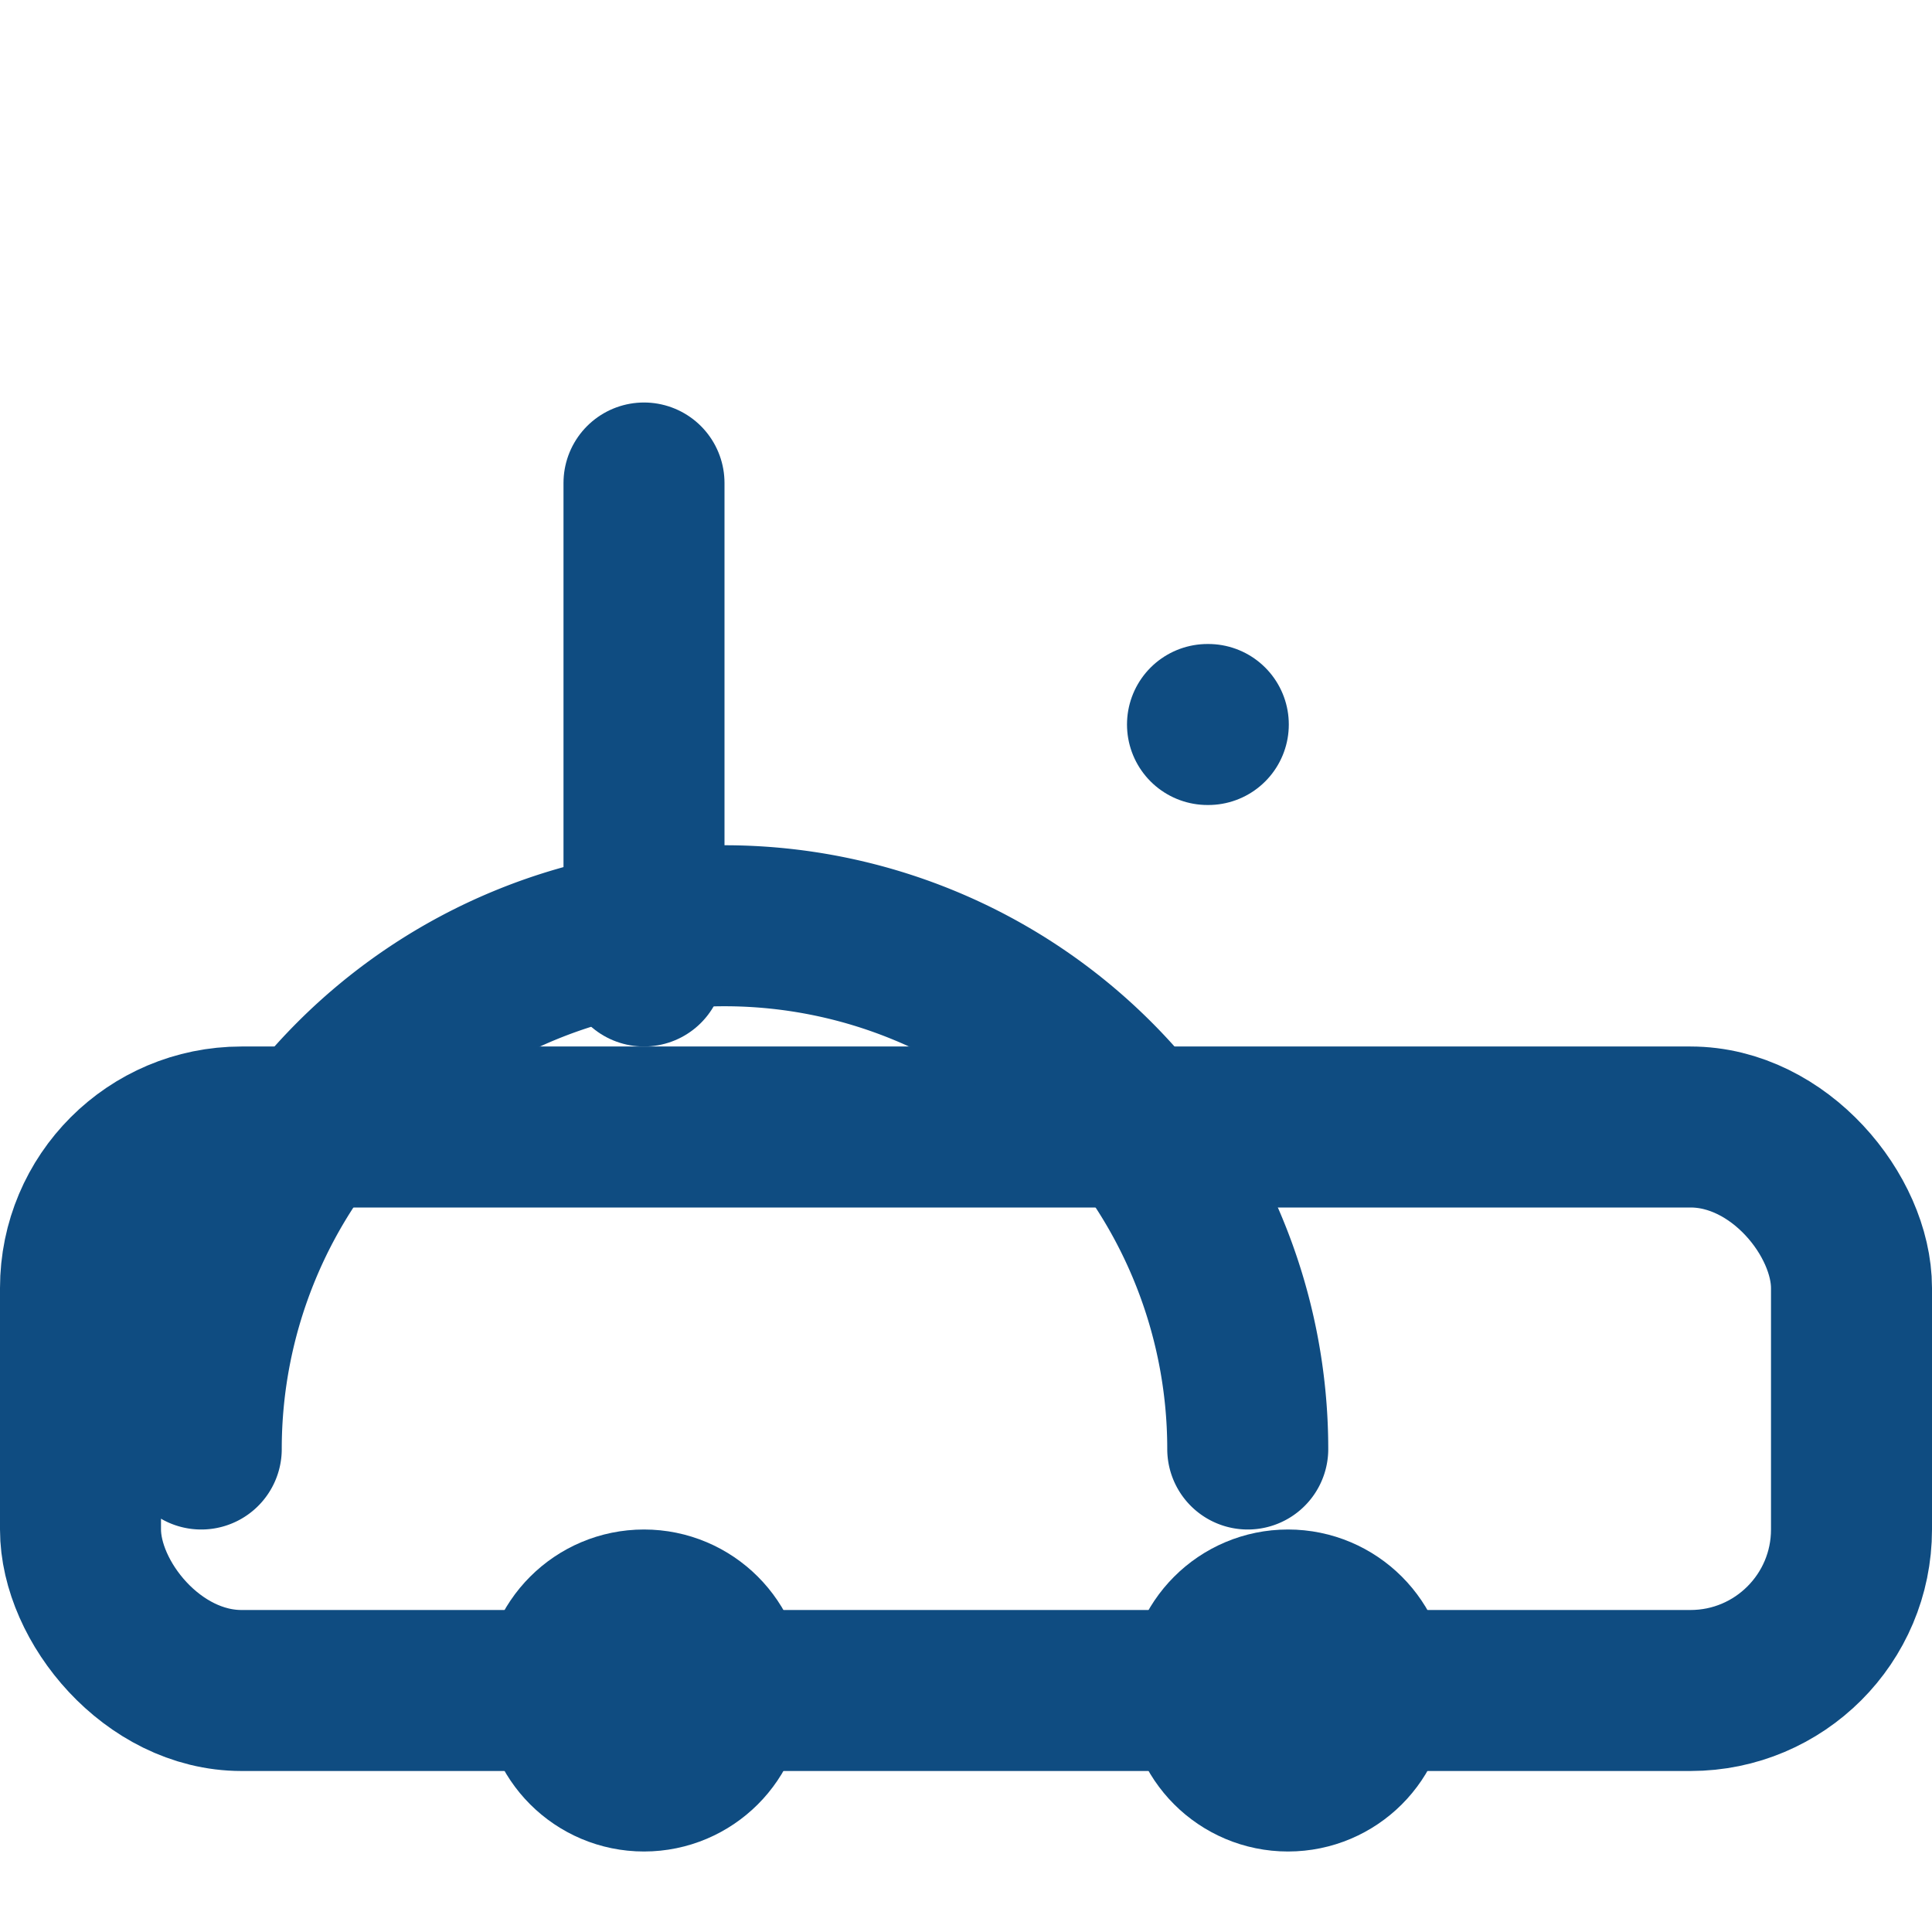
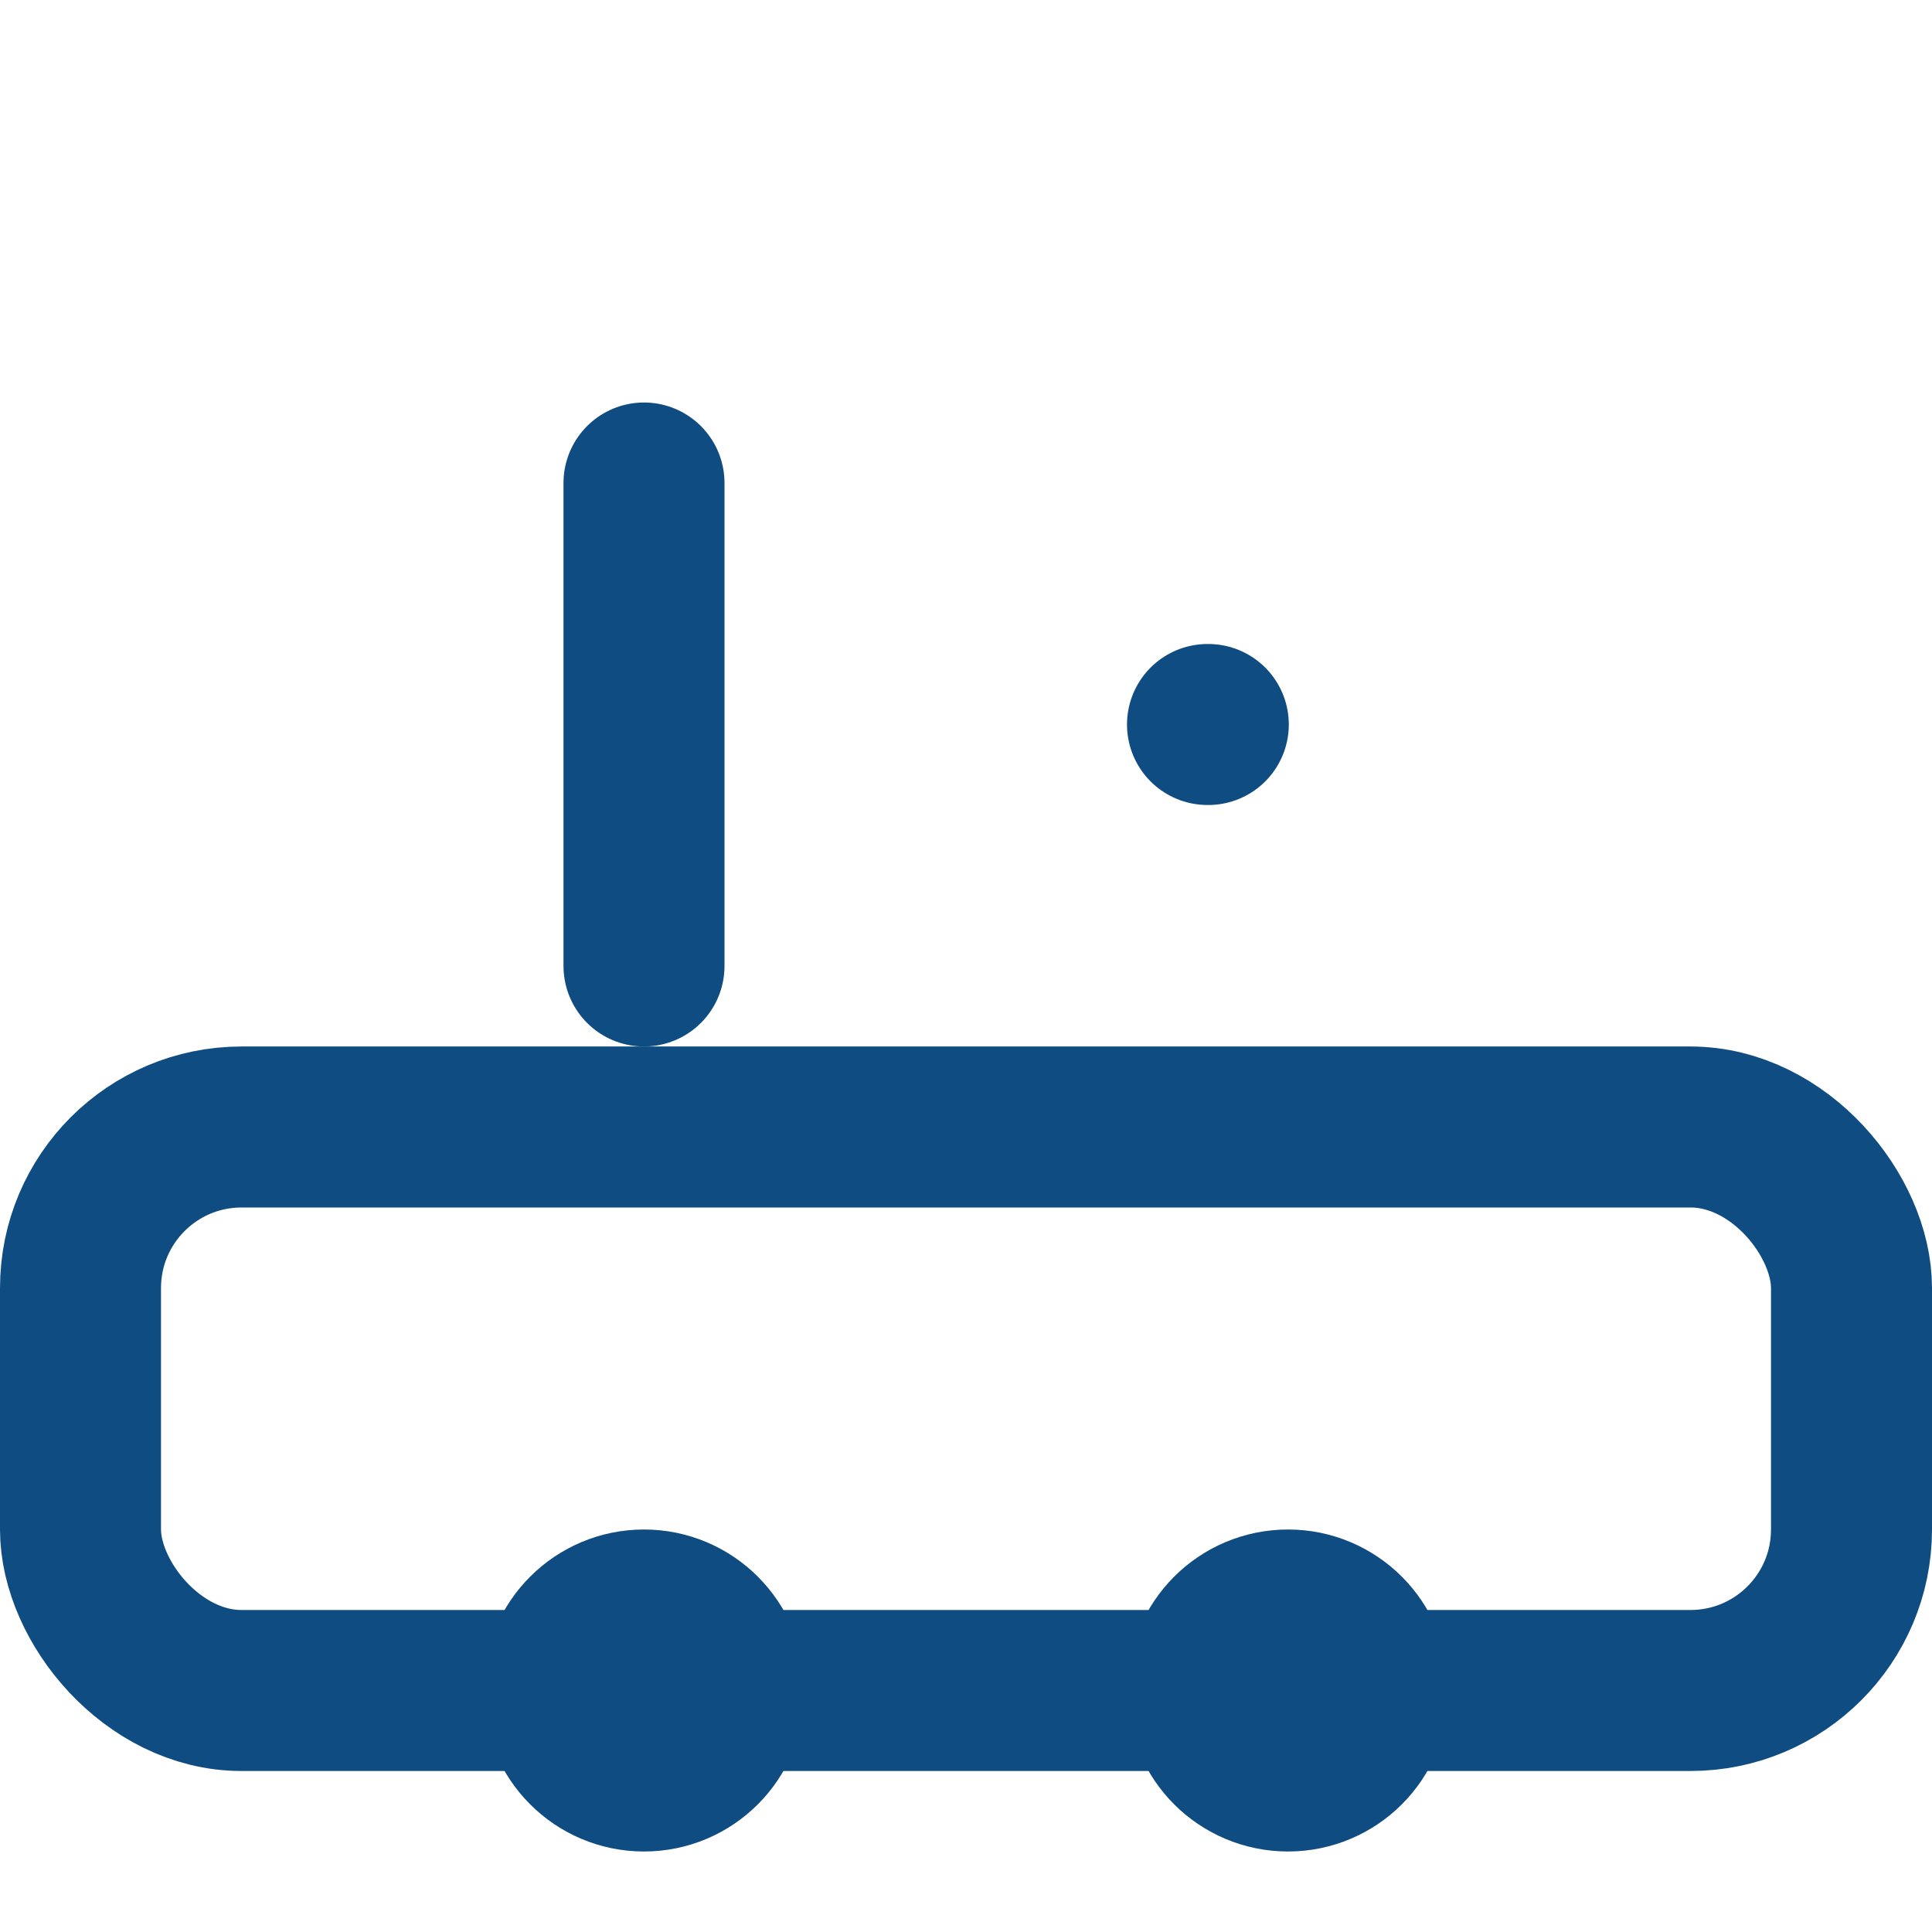
<svg xmlns="http://www.w3.org/2000/svg" width="24" height="24" viewBox="0 0 24 24" fill="none" stroke="#0F4C81" stroke-width="2" stroke-linecap="round" stroke-linejoin="round">
  <rect x="1" y="14" width="22" height="7" rx="2" />
  <circle cx="8" cy="21" r="1" />
  <circle cx="16" cy="21" r="1" />
-   <path d="M2.5 18a6.5 6.5 0 0 1 13 0" />
  <path d="M8 6v6" />
  <path d="M15 9h.01" />
</svg>